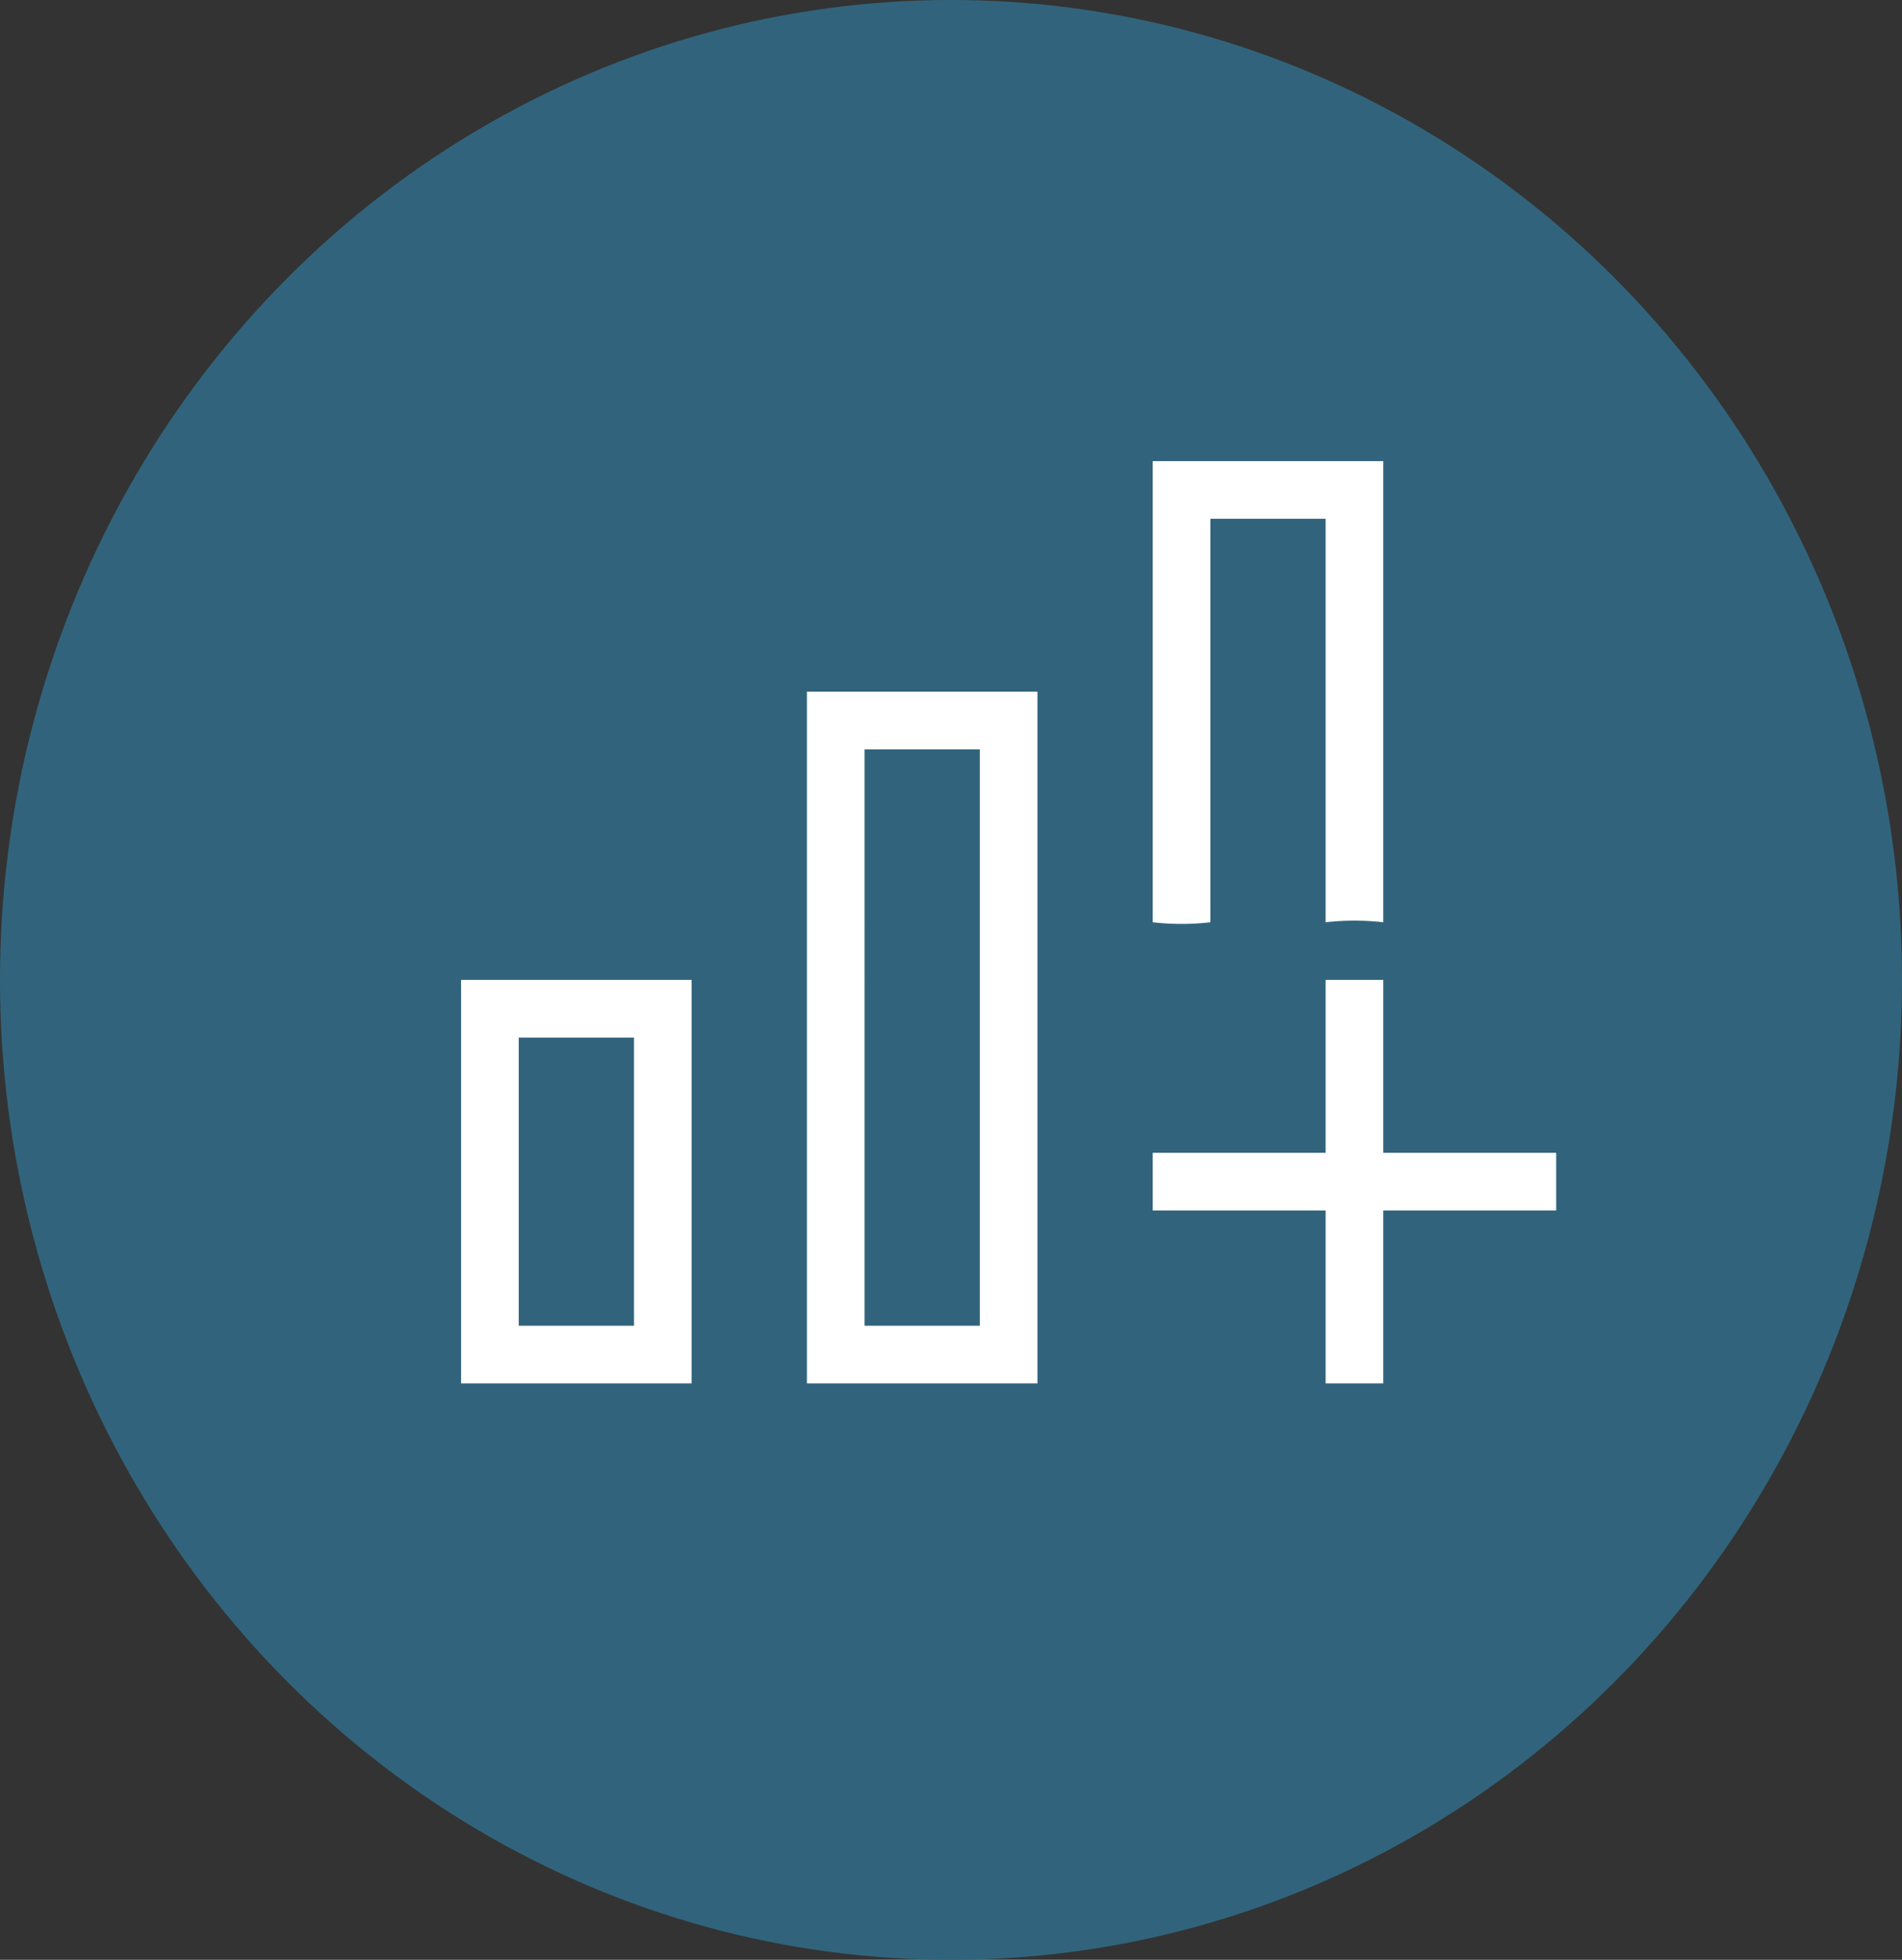
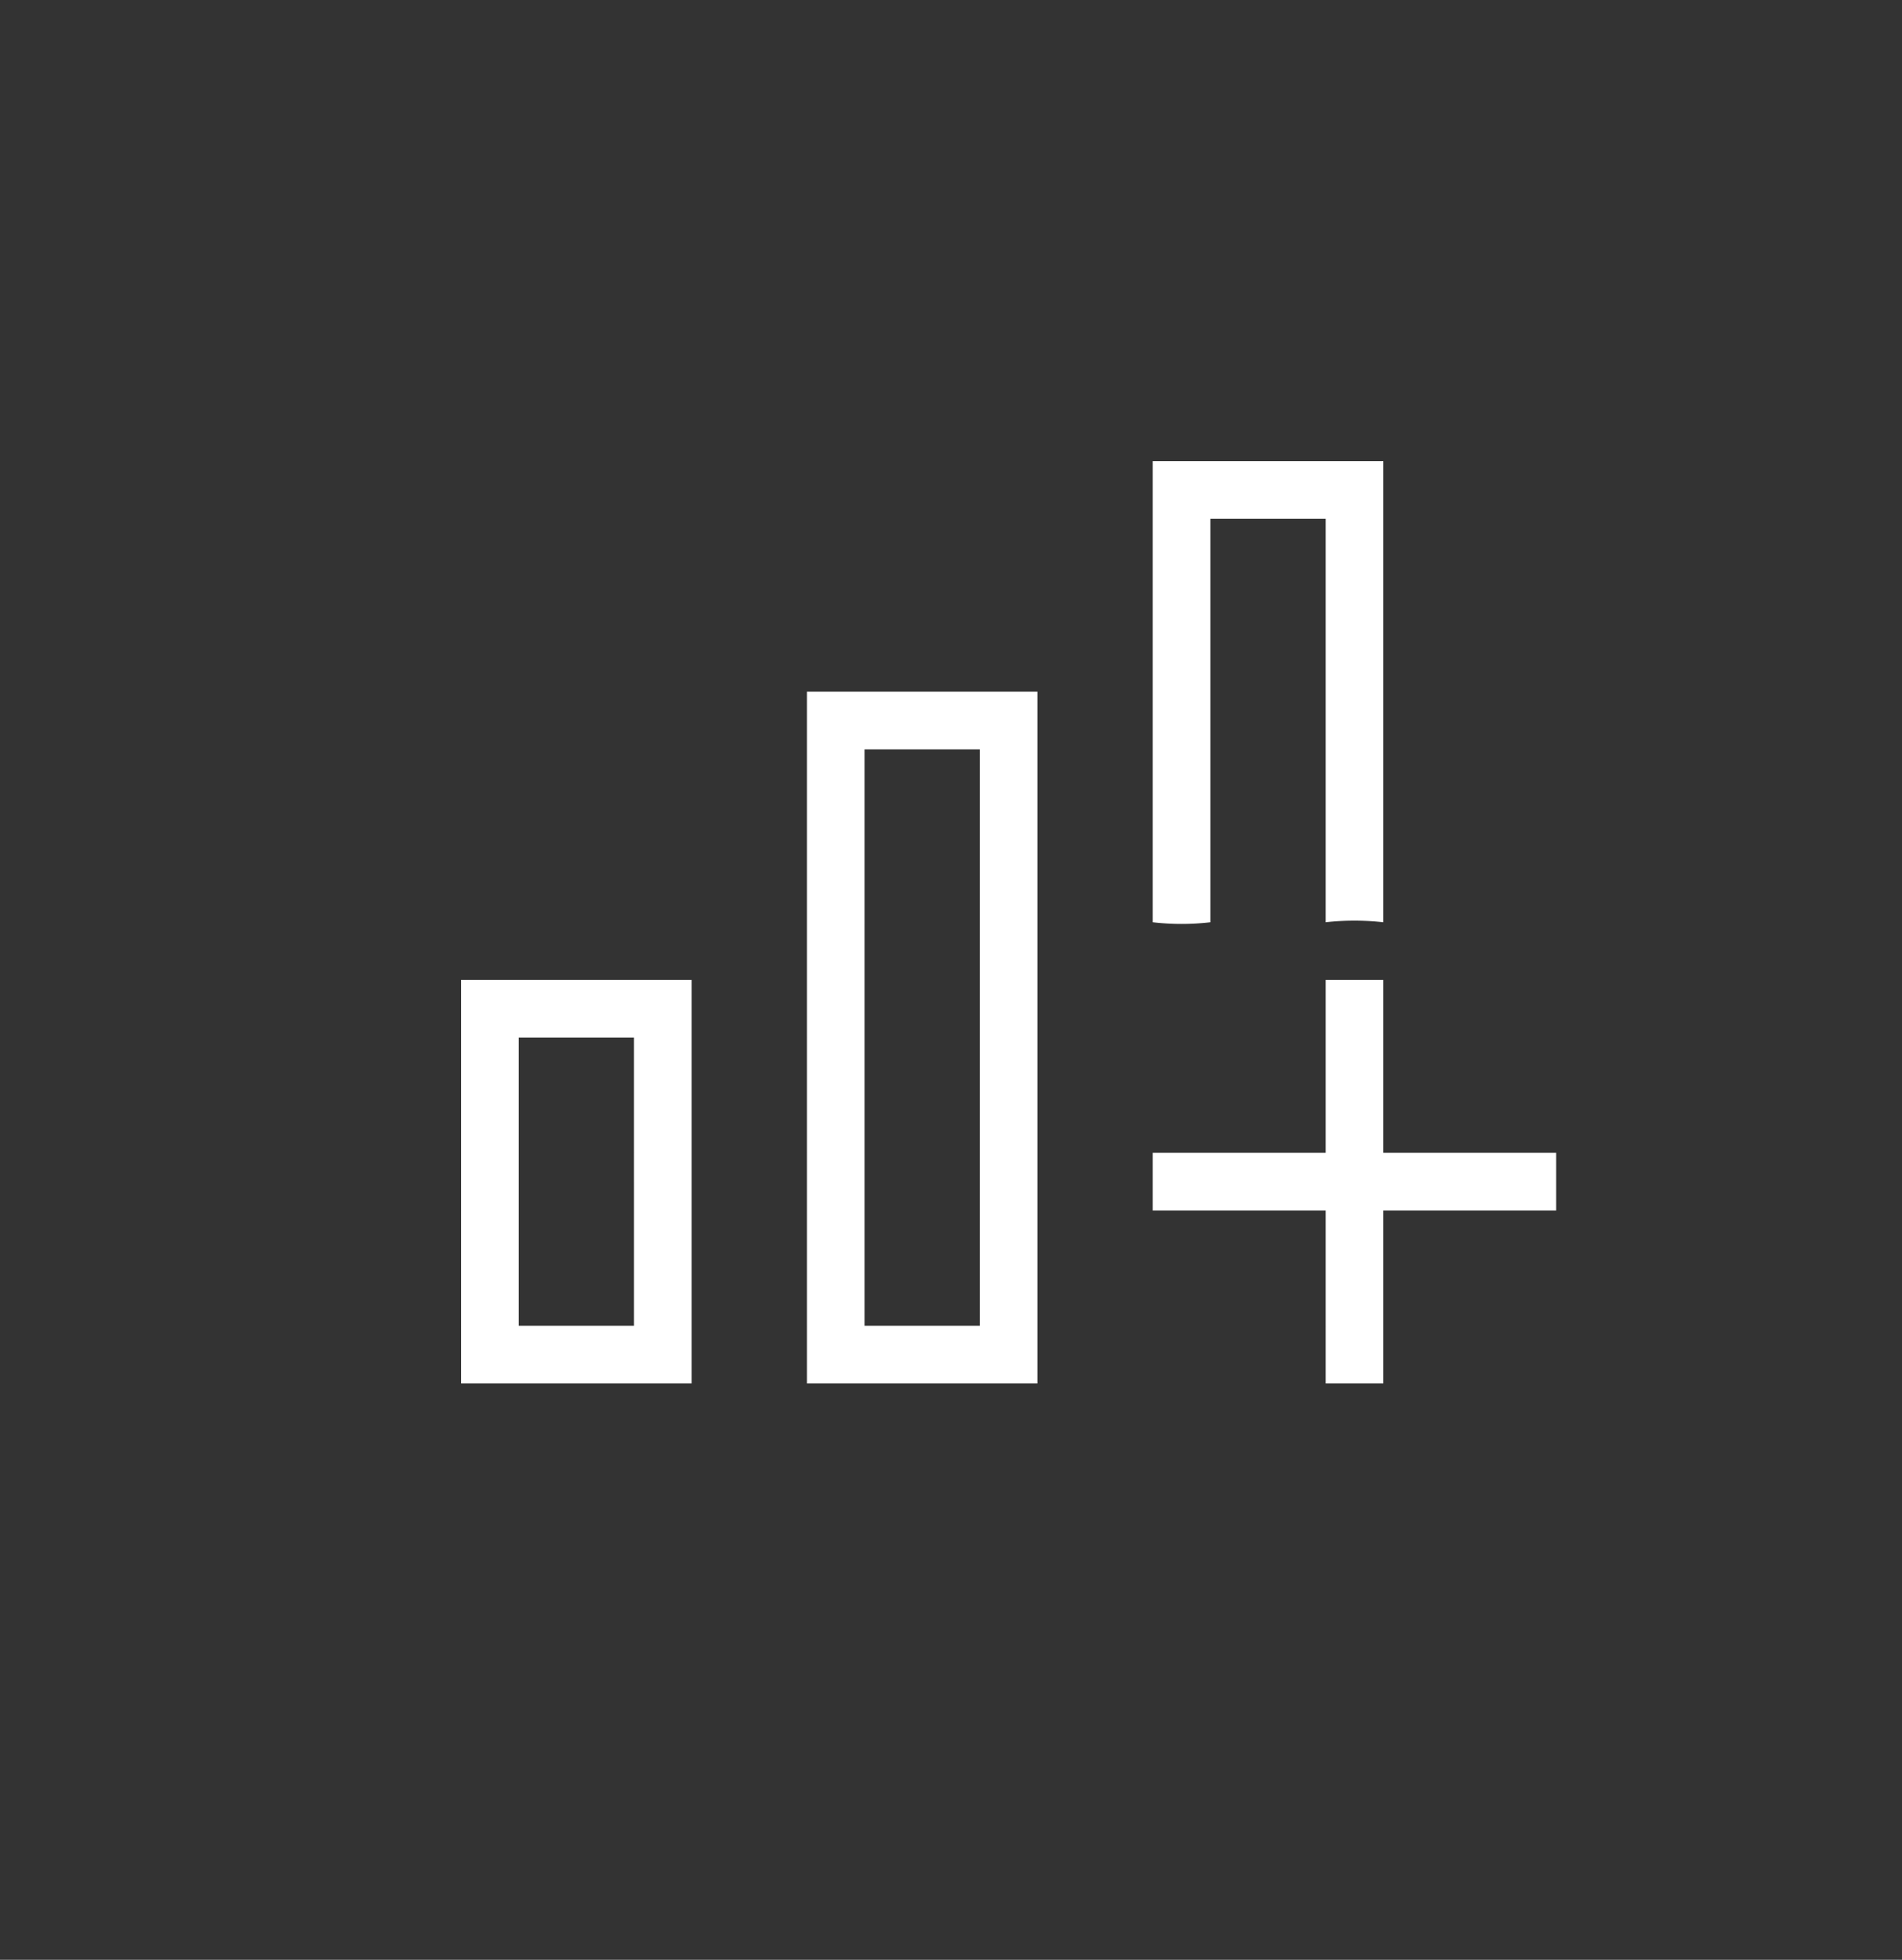
<svg xmlns="http://www.w3.org/2000/svg" id="add_graph_hover" width="33" height="34" viewBox="0 0 33 34">
  <rect x="0" y="0" width="33" height="34" fill="#333333" stroke="none" />
  <defs>
    <style>
      .cls-1 {
        fill: #31647c;
      }

      .cls-2 {
        fill: #fff;
        fill-rule: evenodd;
      }
    </style>
  </defs>
-   <ellipse id="Ellipse_1_copy_2" data-name="Ellipse 1 copy 2" class="cls-1" cx="16.5" cy="17" rx="16.5" ry="17" />
  <path id="Rectangle_1_copy_6" data-name="Rectangle 1 copy 6" class="cls-2" d="M337,55V48h-2v7a4.351,4.351,0,0,1-1,0V47h4v8A4.492,4.492,0,0,0,337,55Zm-9,8V51h4V63h-4Zm3-11h-2V62h2V52Zm-9,4h4v7h-4V56Zm1,6h2V57h-2v5Zm18-2h-3v3h-1V60h-3V59h3V56h1v3h3v1Z" transform="translate(-314 -39)" />
</svg>